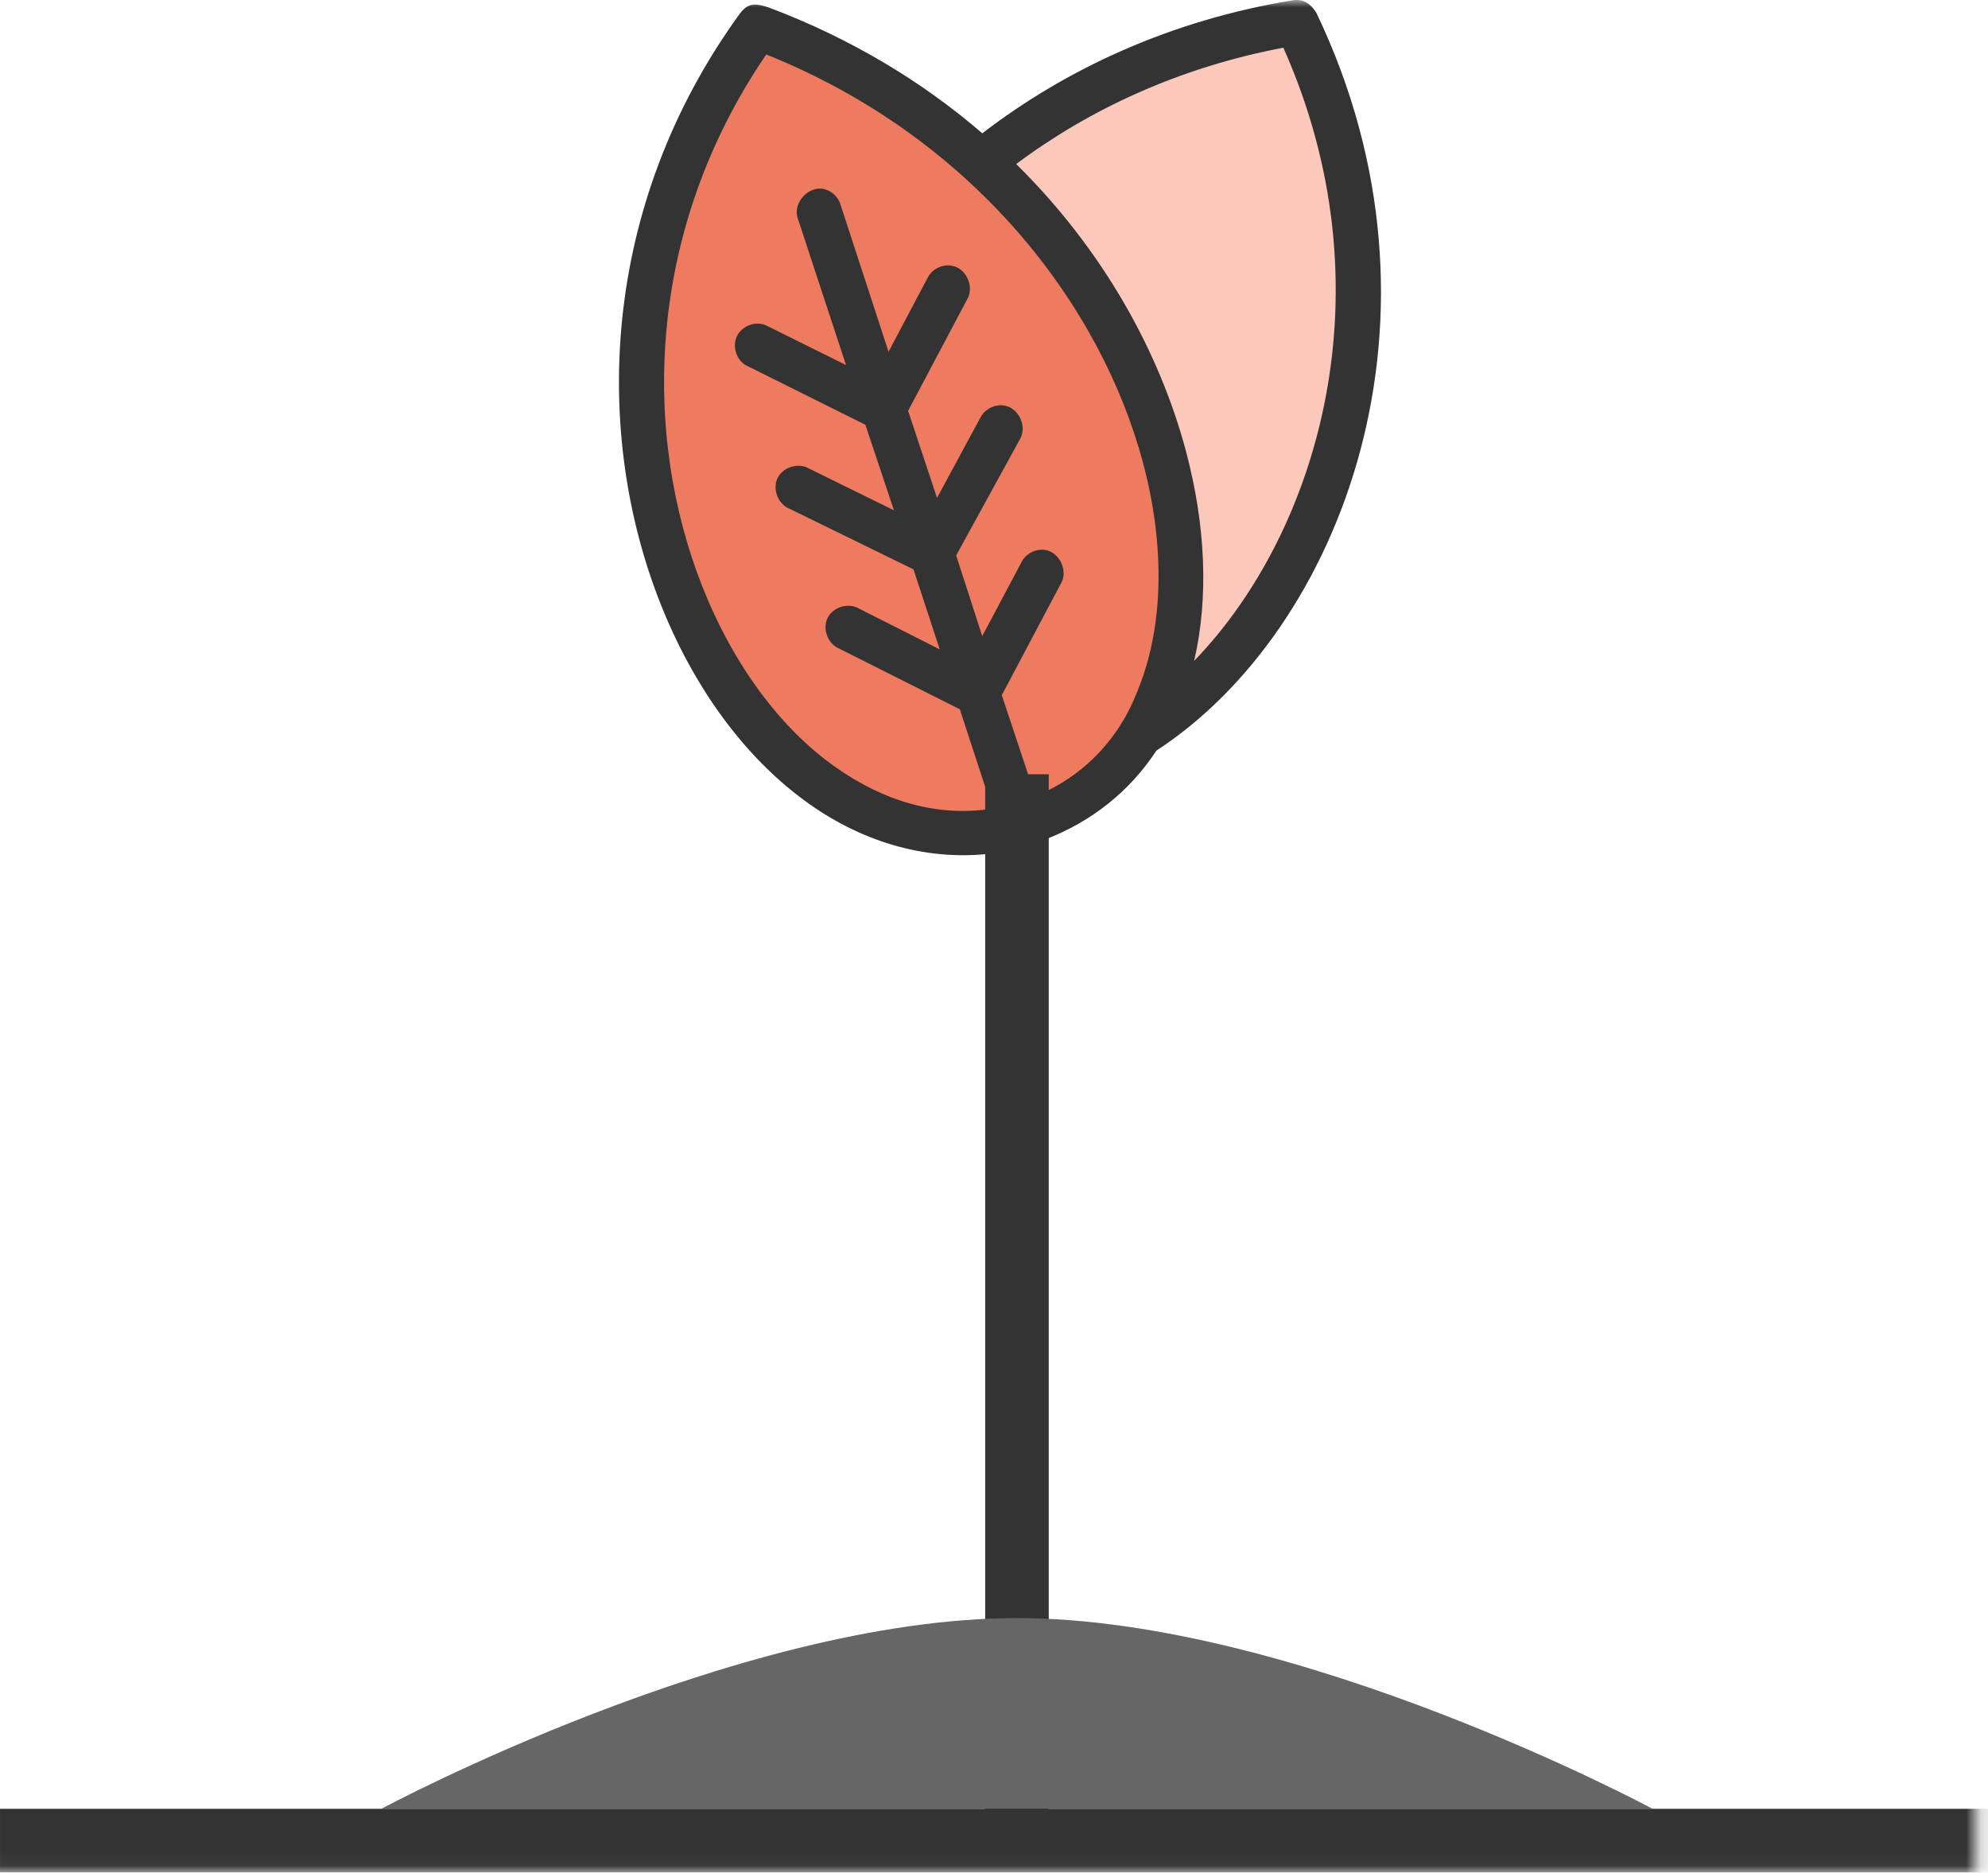
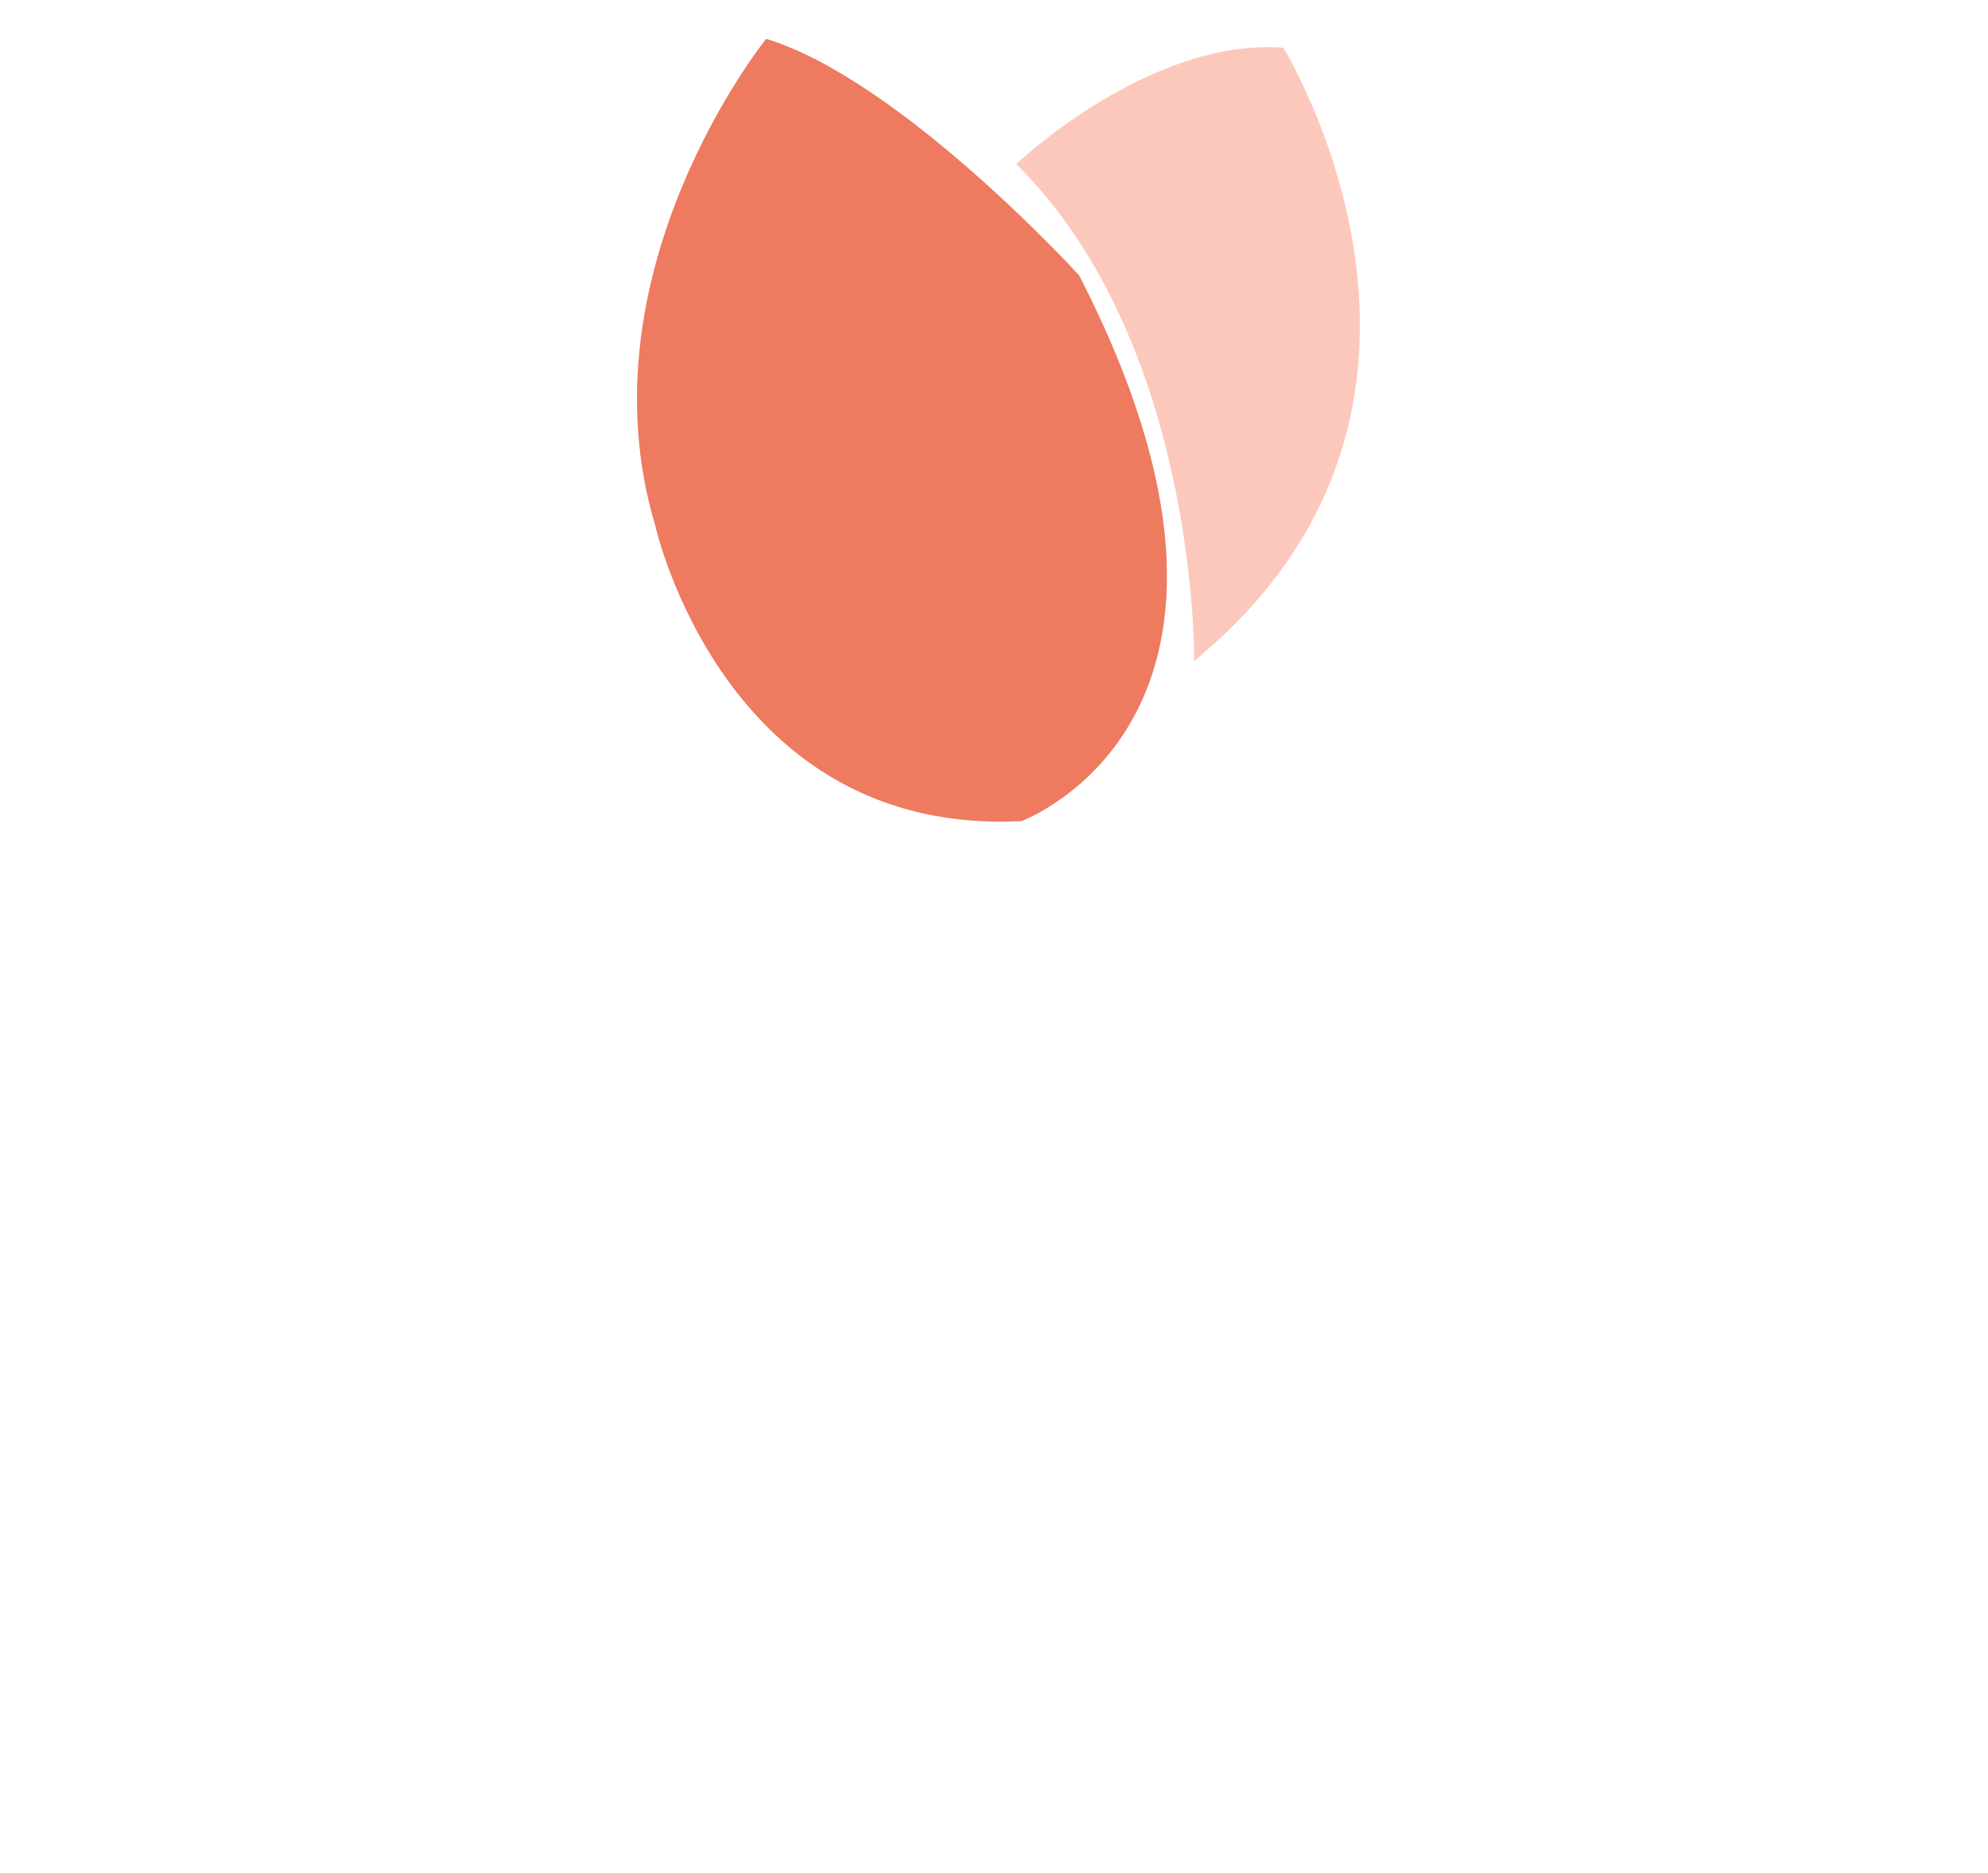
<svg xmlns="http://www.w3.org/2000/svg" xmlns:xlink="http://www.w3.org/1999/xlink" width="138px" height="130px" viewBox="0 0 138 130" version="1.1">
  <title>Icon_Treatment_56_Heuschnupfen</title>
  <desc>Created with Sketch.</desc>
  <defs>
-     <polygon id="path-1" points="5 149.953 146.188 149.953 146.188 20 5 20" />
-   </defs>
+     </defs>
  <g id="⚡️Brand-Guide" stroke="none" stroke-width="1" fill="none" fill-rule="evenodd">
    <g id="TC_Illustrative-Icons_Treatments" transform="translate(-745, -7766)">
      <g id="Icon_Treatment_56_Heuschnupfen" transform="translate(736, 7746)">
        <path d="M98.084,23.311 C98.084,23.311 113.466,48.207 91.894,65.867 C91.894,65.867 92.166,43.861 79.541,31.385 C79.541,31.385 88.767,22.607 98.084,23.311" id="Fill-1" fill="#FDC8BC" />
        <path d="M79.908,76.988 C79.908,76.988 99.661,69.766 83.91,39.113 C83.91,39.113 71.552,25.552 62.185,22.695 C62.185,22.695 49.208,38.765 54.473,56.429 C54.473,56.429 59.229,78.055 79.908,76.988" id="Fill-3" fill="#EE7A5F" />
        <mask id="mask-2" fill="white">
          <use xlink:href="#path-1" />
        </mask>
        <g id="Clip-6" />
        <polygon id="Fill-5" fill="#333333" mask="url(#mask-2)" points="77.388 147.747 81.8 147.747 81.8 73.738 77.388 73.738" />
        <path d="M35.473,145.541 C35.473,145.541 60.1,132.304 79.594,132.304 C99.088,132.304 123.716,145.541 123.716,145.541 L35.473,145.541 Z" id="Fill-7" fill="#666666" mask="url(#mask-2)" />
        <polygon id="Fill-8" fill="#333333" mask="url(#mask-2)" points="9.001 149.953 150.189 149.953 150.189 145.541 9.001 145.541" />
-         <path d="M62.191,23.78 C53.769,36.116 53.596,50.251 57.773,60.759 C59.919,66.154 63.172,70.545 66.983,73.233 C70.329,75.594 74.019,76.726 77.885,76.125 L75.626,69.226 L67.266,65.022 C66.469,64.705 66.067,63.651 66.451,62.884 C66.832,62.117 67.915,61.803 68.647,62.248 L74.233,65.07 L72.412,59.518 L63.804,55.307 C63.005,54.992 62.6,53.936 62.983,53.167 C63.367,52.398 64.454,52.085 65.186,52.532 L71.055,55.42 L69.073,49.482 L60.752,45.337 C60.092,44.936 59.822,44.004 60.166,43.313 C60.51,42.623 61.416,42.276 62.133,42.561 L67.728,45.337 L64.376,35.147 C64.013,34.106 65.111,32.877 66.186,33.119 C66.719,33.236 67.177,33.656 67.338,34.179 L70.68,44.416 L73.406,39.256 C73.719,38.649 74.468,38.301 75.133,38.455 C76.079,38.661 76.629,39.888 76.159,40.732 L72.037,48.514 L74.044,54.557 L77.067,48.967 C77.38,48.36 78.129,48.012 78.796,48.166 C79.74,48.372 80.291,49.599 79.82,50.443 L75.374,58.551 L77.184,64.149 L79.898,59.037 C80.191,58.422 80.921,58.051 81.59,58.176 C82.556,58.357 83.141,59.608 82.662,60.466 L78.54,68.248 L80.874,75.262 C83.37,74.225 85.332,72.562 86.716,70.417 C86.822,70.228 86.93,70.066 87.037,69.891 C87.513,69.075 87.903,68.166 88.243,67.225 C89.754,63.053 89.837,57.725 88.352,52.145 C85.457,41.27 76.686,29.6 62.191,23.779 L62.191,23.78 Z M98.085,23.311 C90.844,24.68 84.597,27.607 79.541,31.385 C85.575,37.334 89.493,44.43 91.329,51.33 C92.686,56.428 92.915,61.473 91.894,65.867 C100.544,56.927 105.55,40.049 98.085,23.311 L98.085,23.311 Z M78.079,79.209 C73.48,79.822 68.995,78.495 65.198,75.815 C60.779,72.697 57.197,67.803 54.864,61.936 C50.2,50.203 50.583,34.43 60.343,20.964 C60.946,20.158 61.465,20.213 62.432,20.544 C68.159,22.712 73.085,25.714 77.189,29.252 C82.984,24.799 90.251,21.406 98.739,20.019 C99.519,19.912 99.966,20.258 100.382,20.894 L100.38,20.895 C110.463,41.96 102.136,63.718 89.273,72.097 C87.444,74.885 84.806,77.036 81.477,78.292 L78.079,79.209 Z" id="Fill-9" fill="#333333" mask="url(#mask-2)" />
      </g>
    </g>
  </g>
</svg>